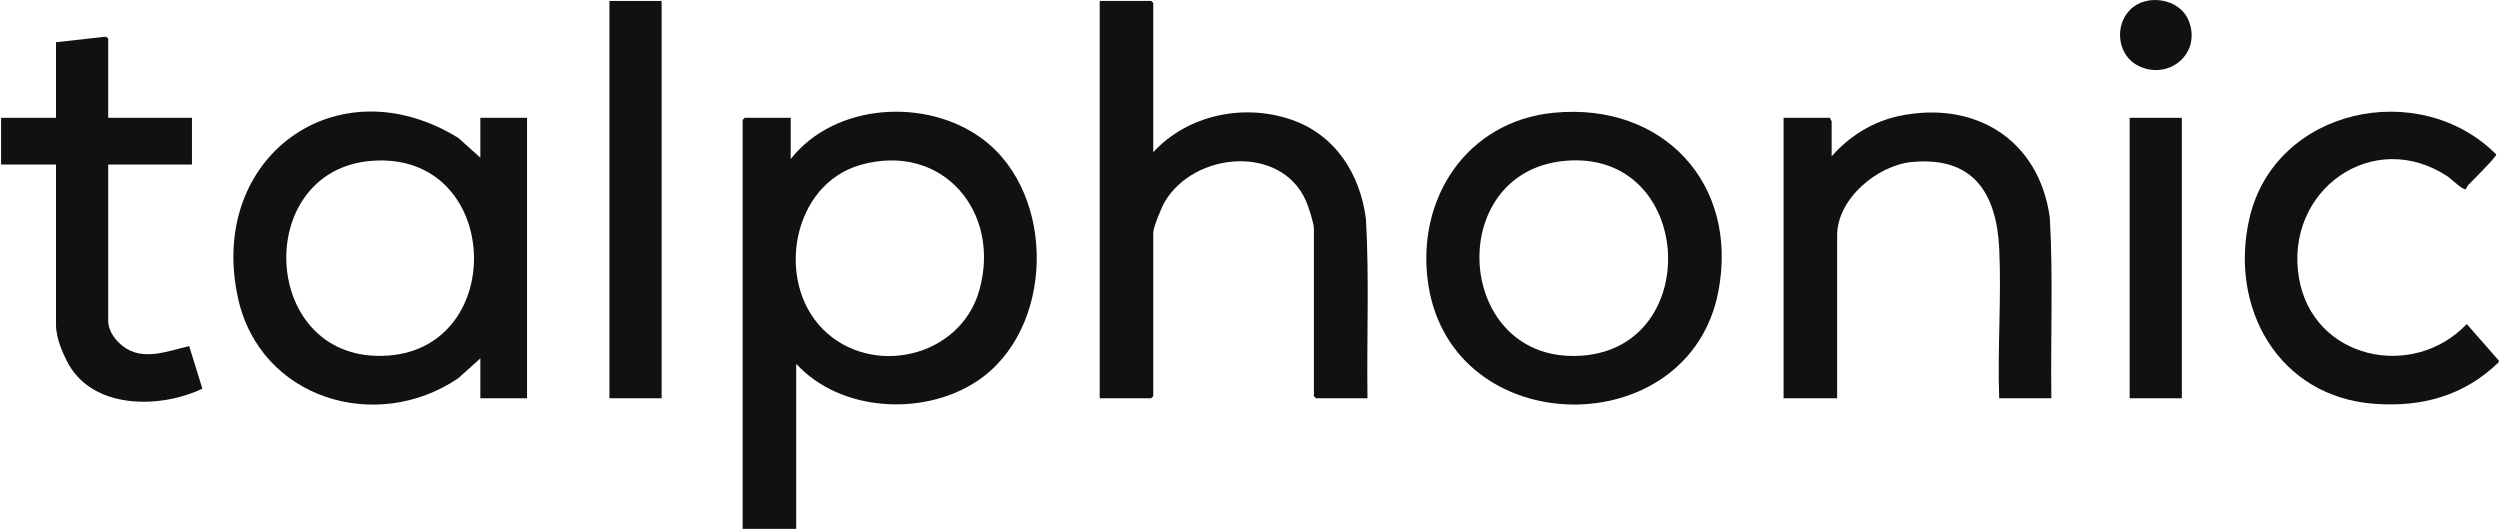
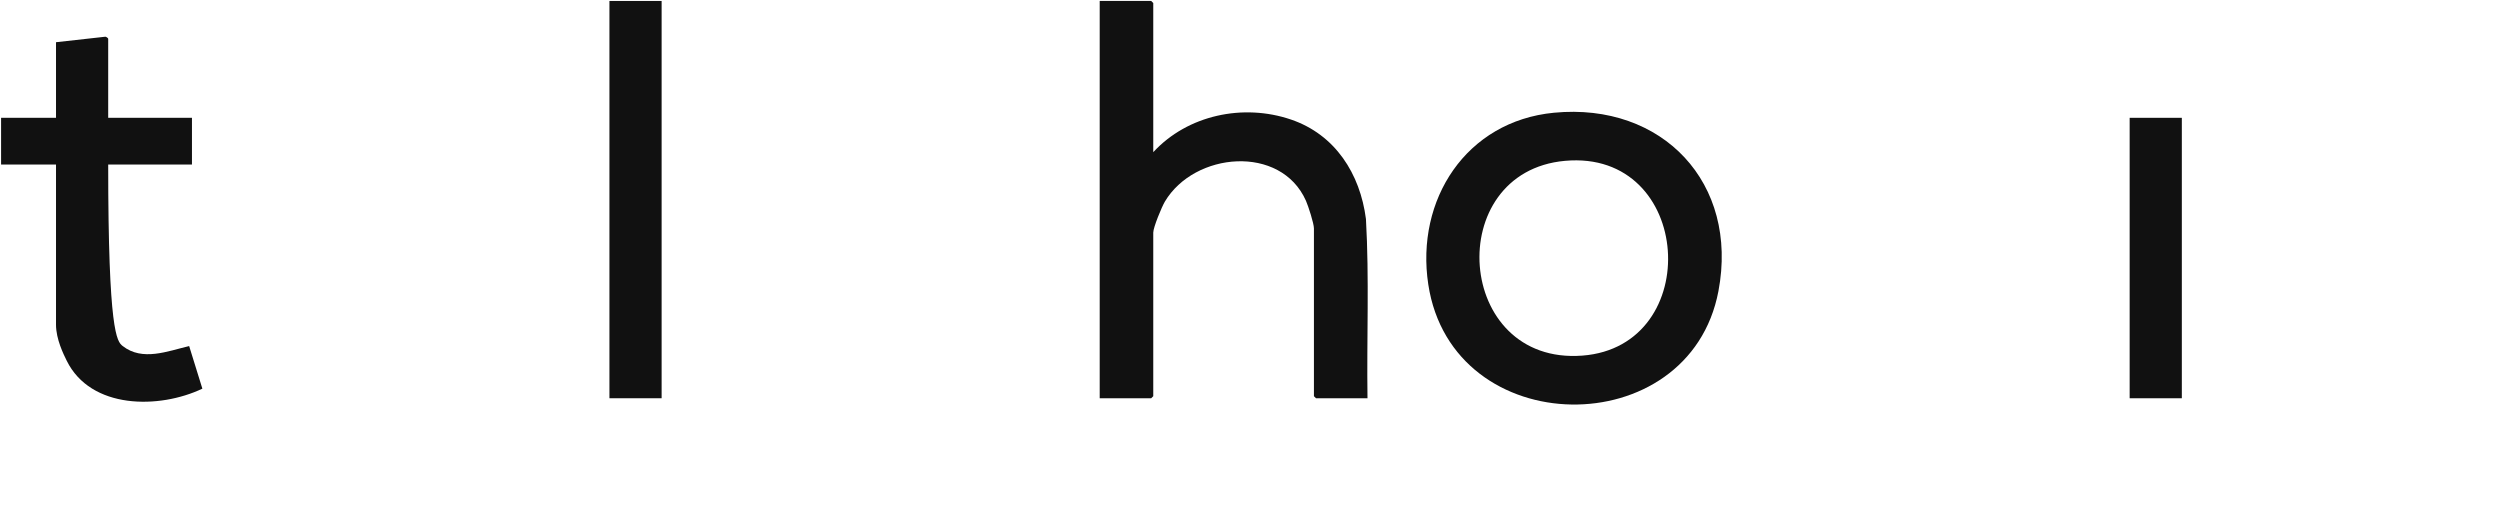
<svg xmlns="http://www.w3.org/2000/svg" width="208" height="44" viewBox="0 0 208 44" fill="none">
-   <path d="M66.244 30.275V44H61.788V9.973L61.959 9.802H65.787V13.233C69.475 8.544 77.126 8.102 81.774 11.584C87.934 16.198 87.738 27.489 81.248 31.739C76.801 34.651 69.928 34.271 66.246 30.275H66.244ZM68.454 27.377C72.453 31.421 79.859 29.797 81.468 24.186C83.348 17.628 78.394 11.79 71.587 13.723C65.917 15.333 64.482 23.36 68.451 27.375L68.454 27.377Z" fill="#111111" />
-   <path d="M39.965 13.119V9.802H43.85V33.135H39.965V29.818L38.128 31.467C31.309 36.099 21.636 33.185 19.799 24.788C17.242 13.108 28.012 5.241 38.128 11.472L39.965 13.121V13.119ZM30.916 13.382C20.887 14.16 21.627 30.303 32.25 29.587C42.36 28.905 41.702 12.545 30.916 13.382Z" fill="#111111" />
  <path d="M95.951 12.661C98.812 9.562 103.437 8.594 107.406 9.944C111.092 11.197 113.164 14.462 113.647 18.222C113.928 23.177 113.704 28.168 113.775 33.134H109.49L109.319 32.963V19.009C109.319 18.588 108.848 17.14 108.654 16.701C106.56 11.996 99.374 12.638 96.917 16.774C96.657 17.213 95.951 18.915 95.951 19.352V32.963L95.779 33.134H91.495V0.08H95.779L95.951 0.252V12.661Z" fill="#111111" />
  <path d="M129.29 9.379C138.321 8.509 144.676 15.228 142.974 24.22C140.558 36.977 120.84 36.81 118.834 23.669C117.757 16.616 121.983 10.083 129.29 9.379ZM130.205 13.382C119.988 14.304 121.039 30.394 131.653 29.587C141.845 28.811 140.899 12.414 130.205 13.382Z" fill="#111111" />
-   <path d="M170.674 33.135H166.332C166.186 29.035 166.526 24.803 166.337 20.72C166.122 16.081 164.184 13.005 159.091 13.476C156.205 13.743 152.85 16.534 152.85 19.581V33.135H148.394V9.802H152.279C152.242 9.914 152.393 10.049 152.393 10.088V13.005C153.851 11.337 155.821 10.109 158.01 9.649C164.326 8.324 169.655 11.614 170.546 18.108C170.827 23.102 170.601 28.13 170.674 33.135Z" fill="#111111" />
-   <path d="M205.165 15.734C204.937 15.866 203.972 14.901 203.664 14.695C197.444 10.555 190.058 15.832 191.269 23.099C192.403 29.898 200.748 31.682 205.236 26.961L207.91 30.01L207.871 30.163C204.991 32.929 201.529 33.883 197.576 33.599C189.574 33.023 185.419 25.6 187.161 18.131C189.297 8.97 201.326 6.449 207.686 12.851C207.718 13.041 205.652 15.091 205.346 15.406C205.256 15.5 205.186 15.725 205.165 15.736V15.734Z" fill="#111111" />
-   <path d="M9.002 9.802H15.971V13.691H9.002V26.672C9.002 27.645 9.728 28.413 10.204 28.786C11.854 30.083 13.944 29.214 15.738 28.793L16.837 32.336C13.245 34.047 7.555 34.066 5.551 30.012C5.286 29.475 4.66 28.216 4.66 27.016V13.691H0.09V9.802H4.66V3.512L8.728 3.059C8.824 3.031 9.002 3.175 9.002 3.226V9.802Z" fill="#111111" />
+   <path d="M9.002 9.802H15.971V13.691H9.002C9.002 27.645 9.728 28.413 10.204 28.786C11.854 30.083 13.944 29.214 15.738 28.793L16.837 32.336C13.245 34.047 7.555 34.066 5.551 30.012C5.286 29.475 4.66 28.216 4.66 27.016V13.691H0.09V9.802H4.66V3.512L8.728 3.059C8.824 3.031 9.002 3.175 9.002 3.226V9.802Z" fill="#111111" />
  <path d="M55.047 0.08H50.705V33.134H55.047V0.08Z" fill="#111111" />
  <path d="M181.528 9.802H177.187V33.135H181.528V9.802Z" fill="#111111" />
-   <path d="M177.227 0.808C178.58 -0.551 181.3 -0.146 182.07 1.654C183.24 4.388 180.481 6.746 177.908 5.476C176.176 4.623 175.886 2.153 177.227 0.808Z" fill="#111111" />
</svg>